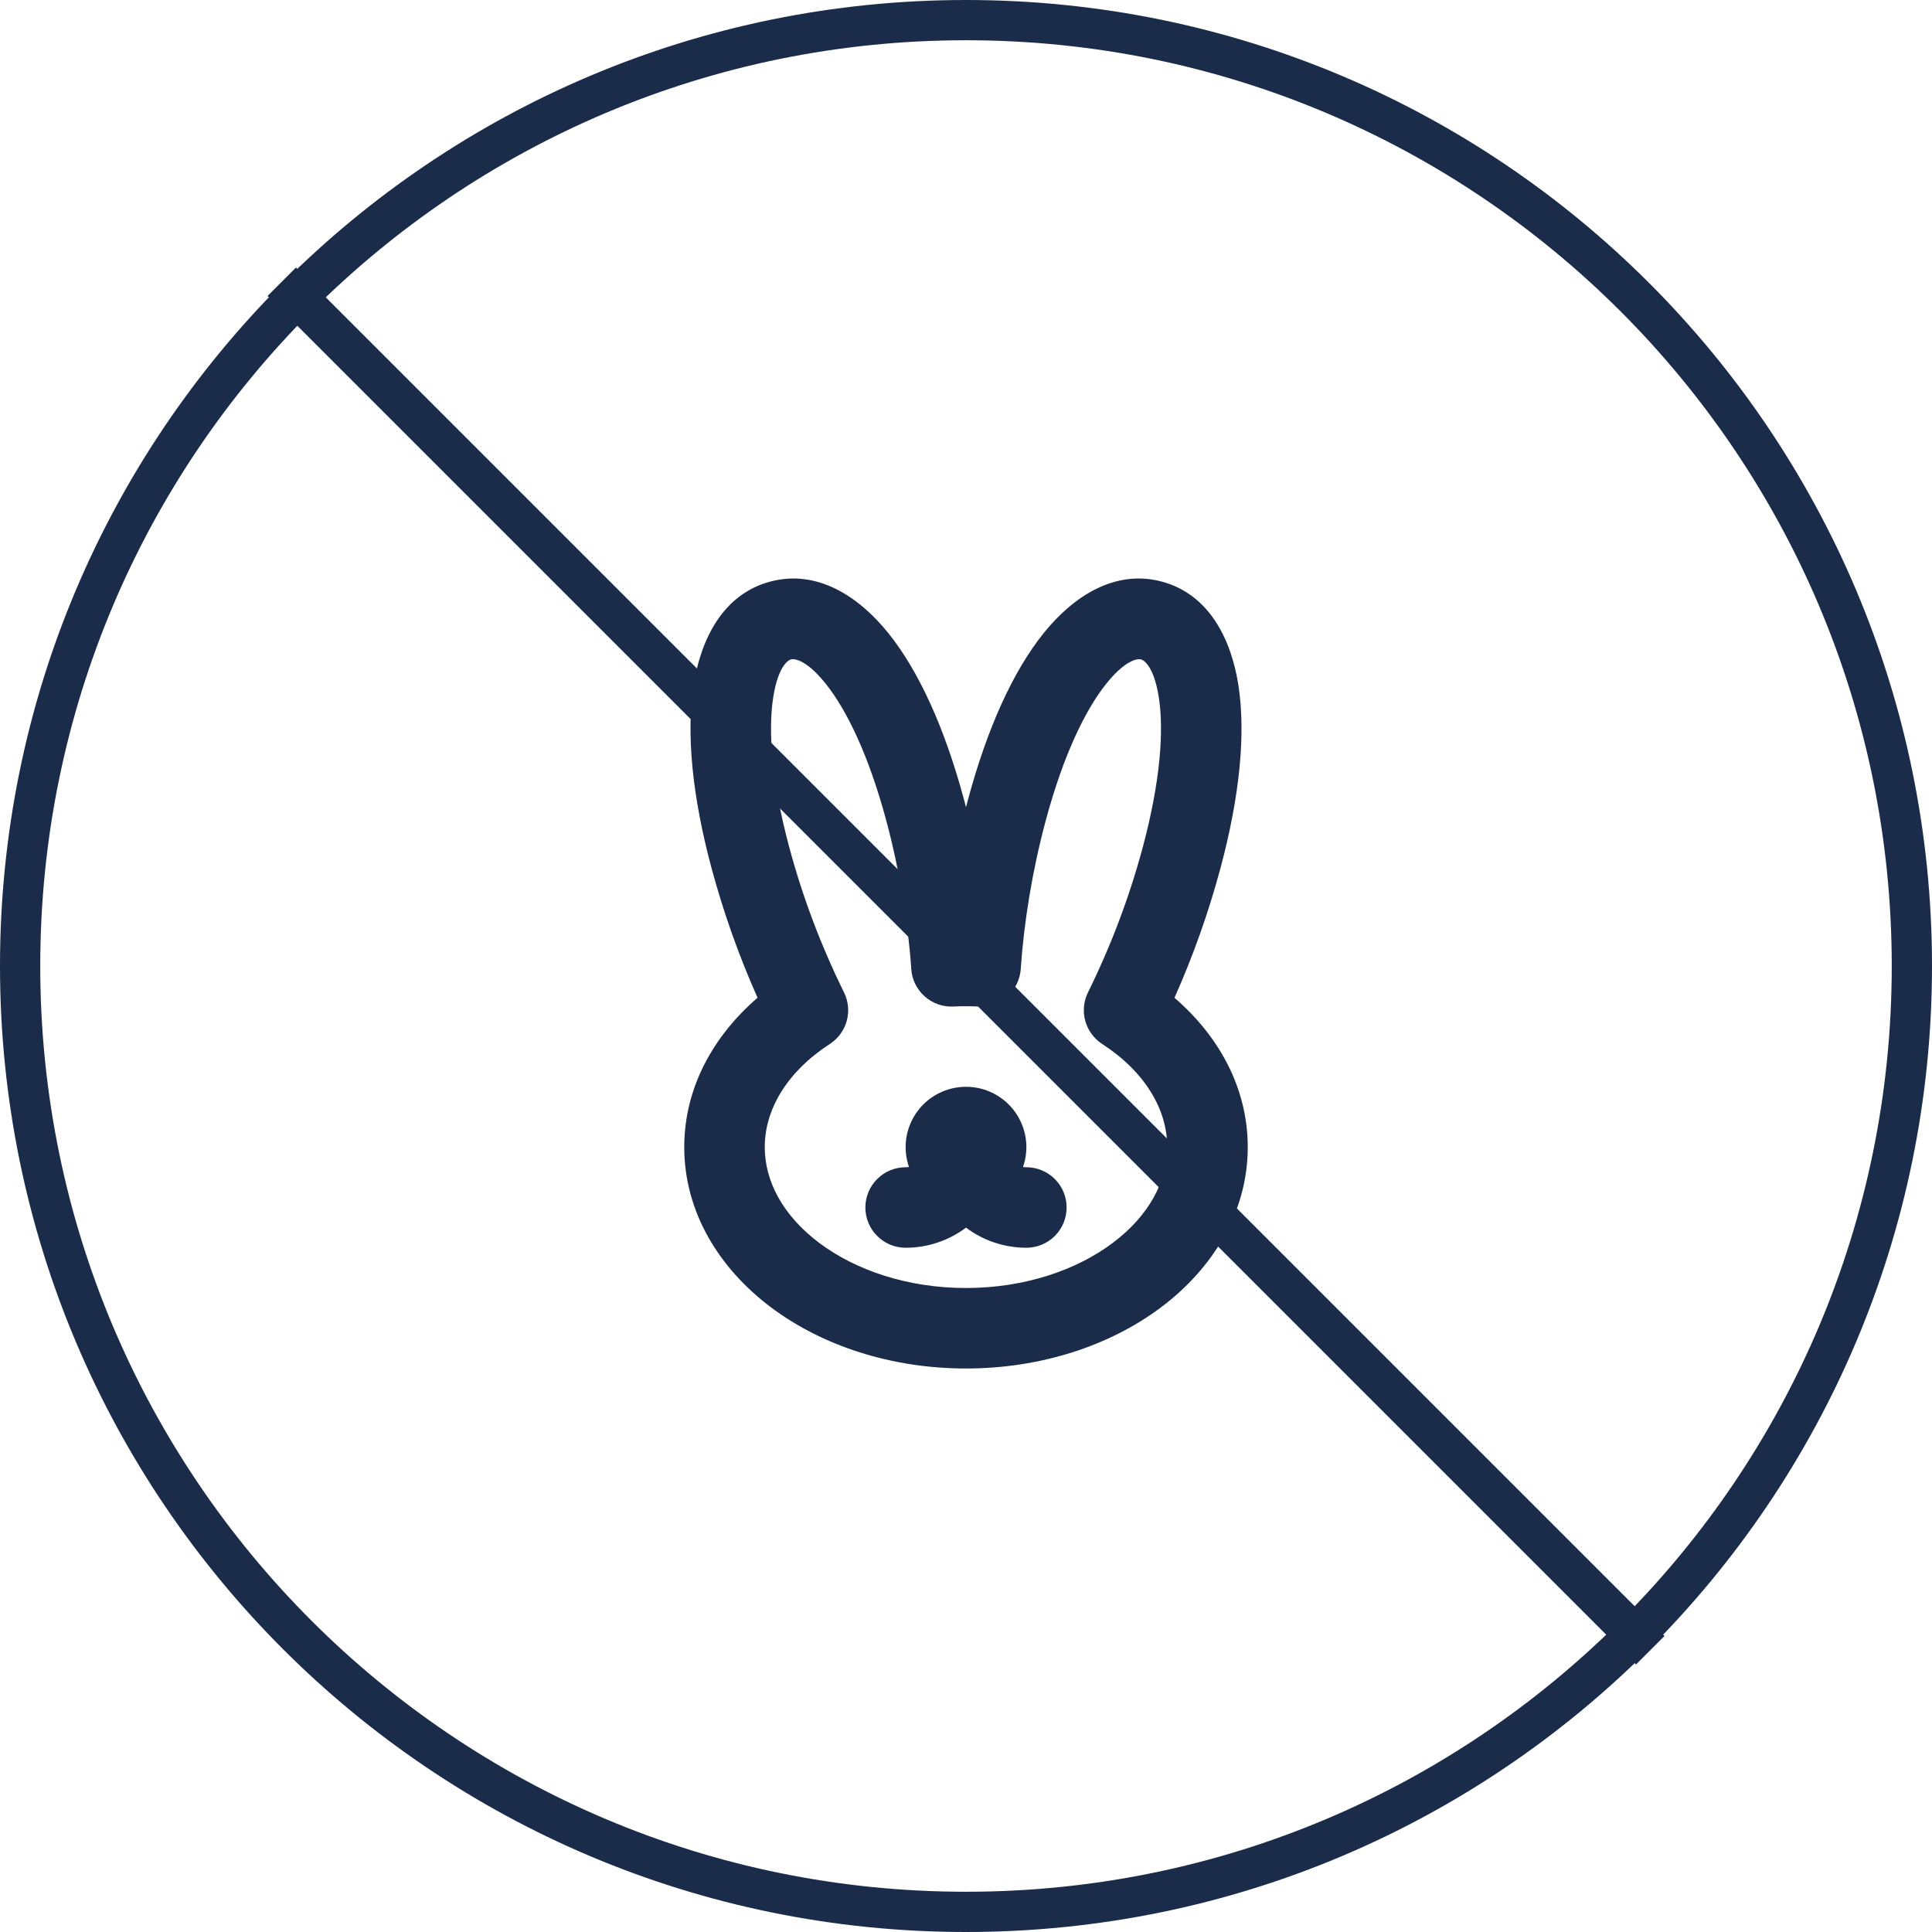
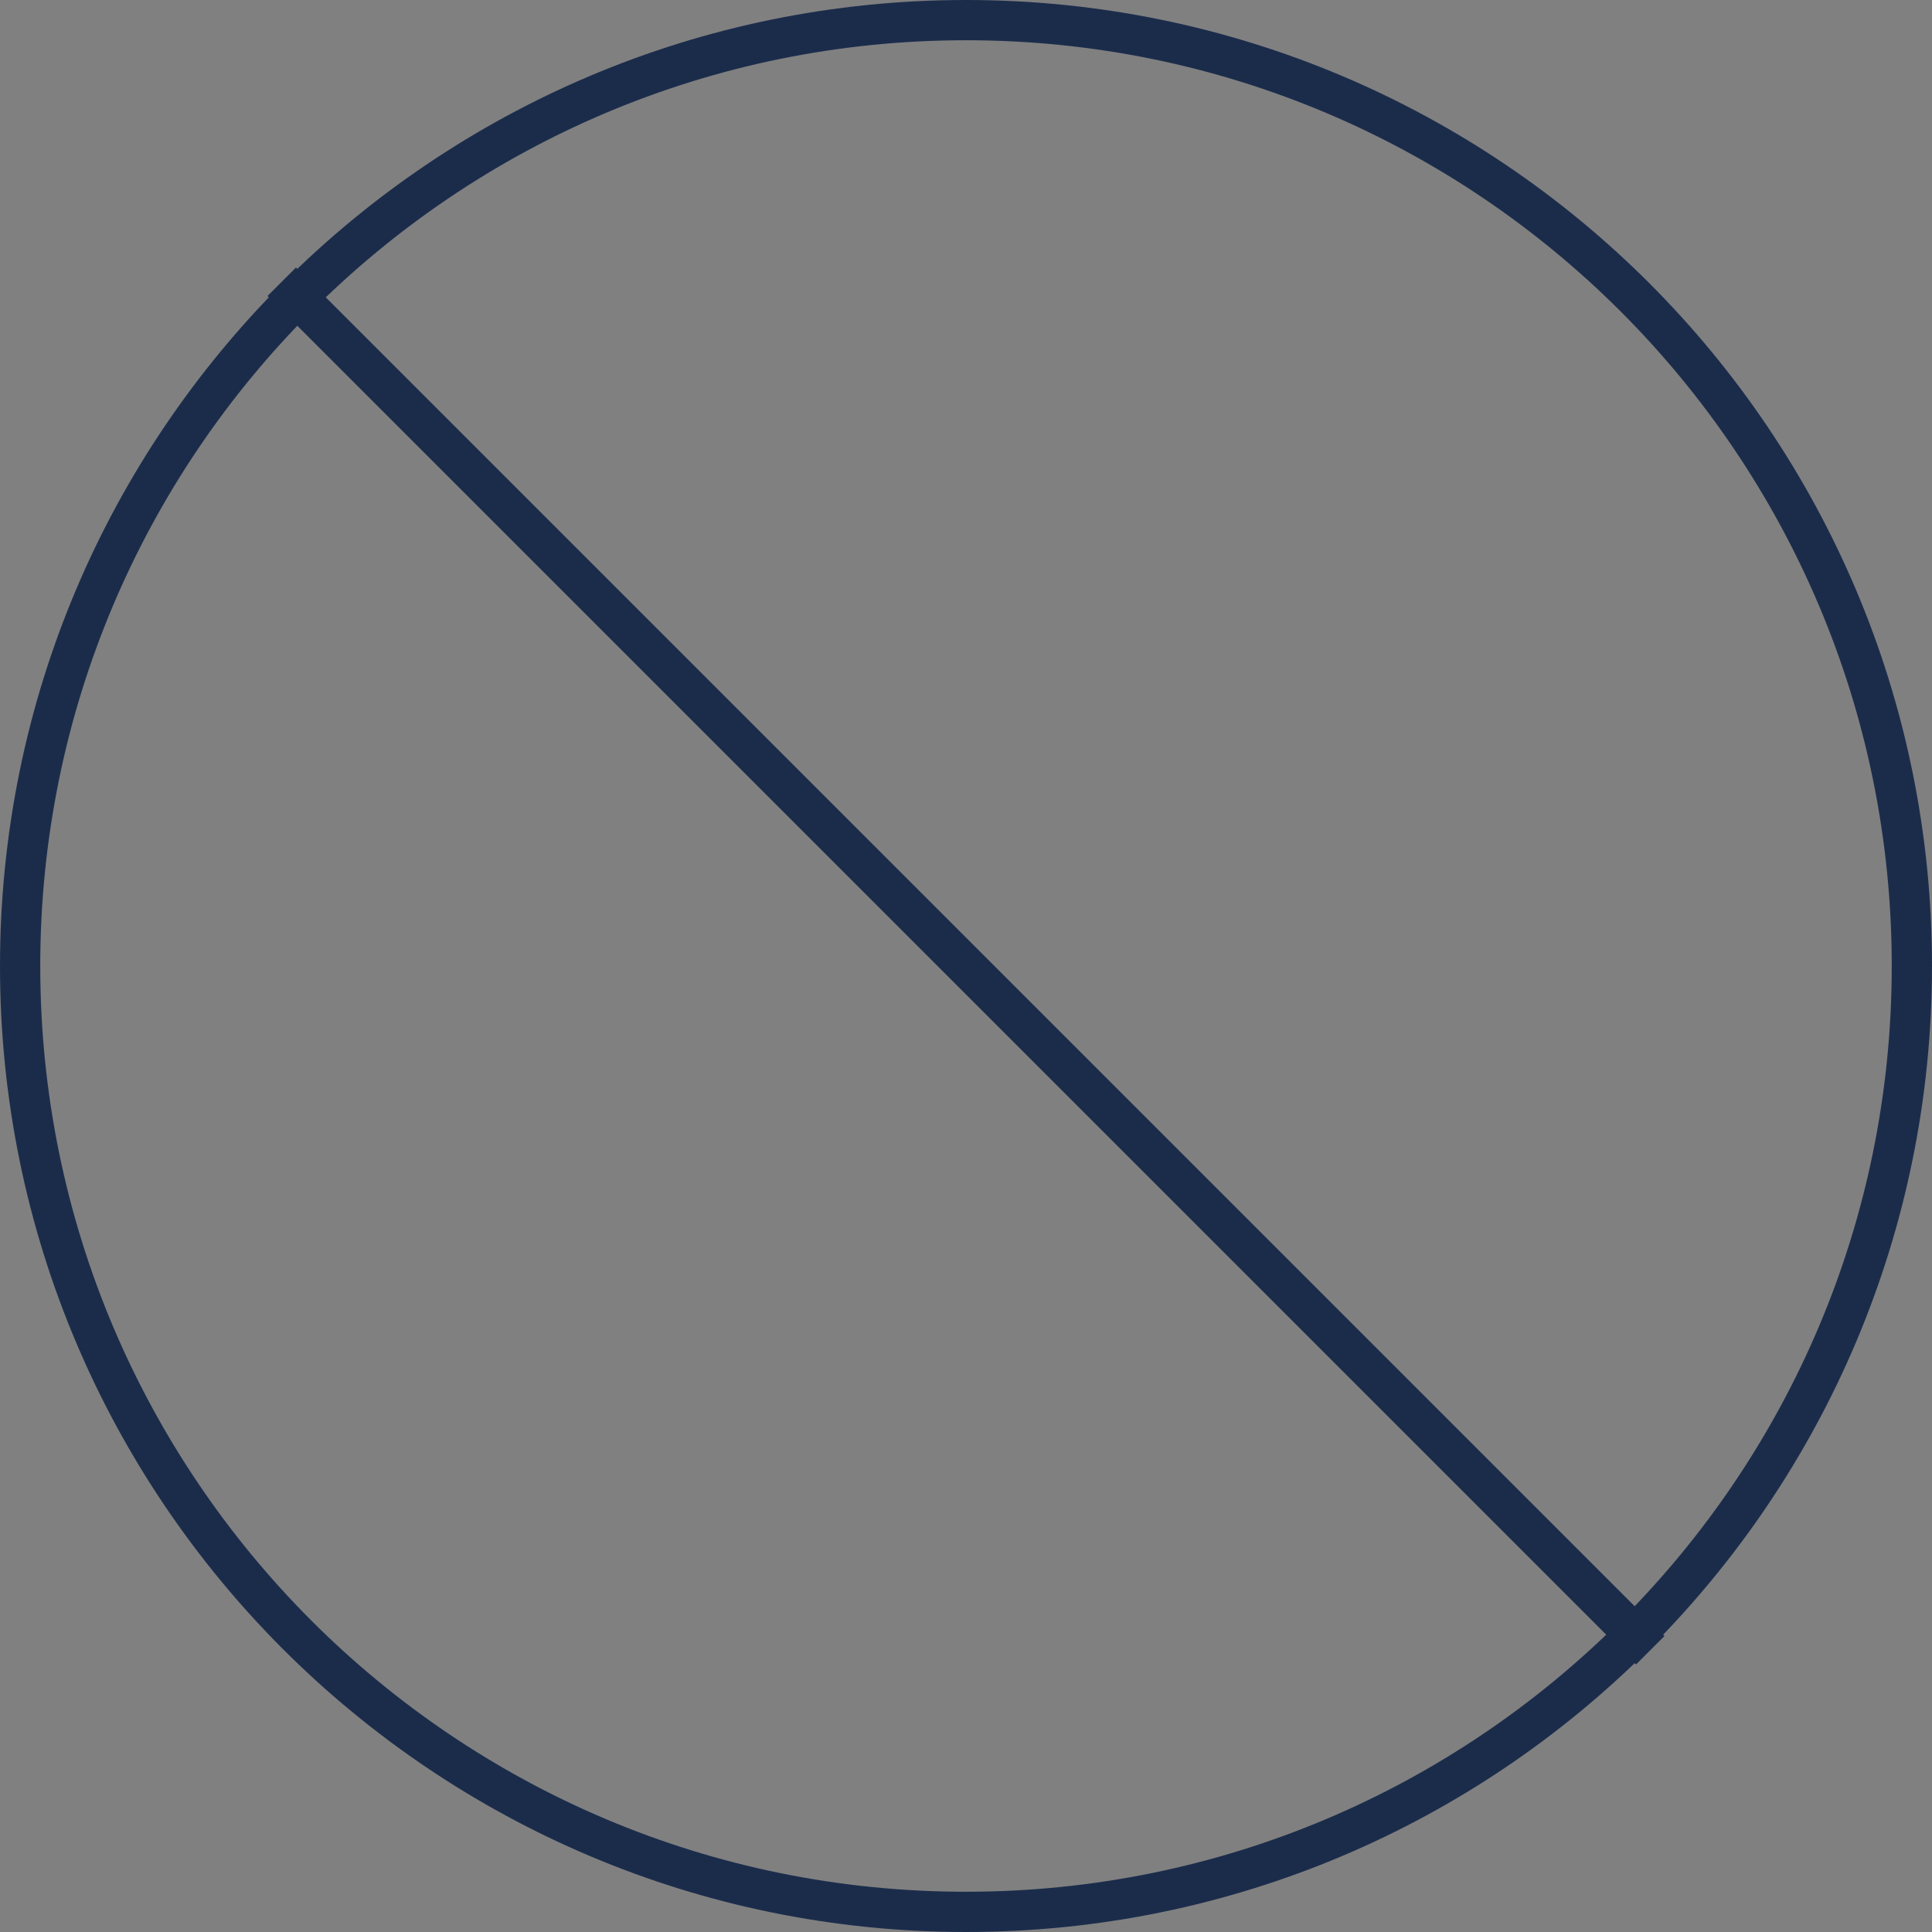
<svg xmlns="http://www.w3.org/2000/svg" width="48" height="48" viewBox="0 0 48 48" fill="none">
  <rect x="0" y="0" width="48" height="48" fill="#808080" stroke="none" />
  <g clip-path="url(#clip0_222_9387)">
-     <rect width="48" height="48" fill="white" />
    <path d="M47.5 24C47.5 36.979 36.979 47.5 24 47.5C11.021 47.5 0.5 36.979 0.5 24C0.5 11.021 11.021 0.5 24 0.5C36.979 0.5 47.5 11.021 47.5 24Z" stroke="#1B2C4B" />
    <g clip-path="url(#clip1_222_9387)">
-       <path fill-rule="evenodd" clip-rule="evenodd" d="M19.652 16.382C19.678 16.375 19.975 16.314 20.513 16.985C21.027 17.626 21.579 18.744 22.024 20.405C22.351 21.625 22.562 22.92 22.64 24.075C22.657 24.336 22.776 24.579 22.971 24.753C23.166 24.928 23.422 25.019 23.683 25.007C23.894 24.997 24.106 24.997 24.317 25.007C24.578 25.019 24.833 24.928 25.028 24.754C25.223 24.58 25.342 24.337 25.36 24.076C25.438 22.92 25.649 21.624 25.976 20.405C26.421 18.744 26.973 17.626 27.486 16.985C28.026 16.314 28.322 16.375 28.348 16.382C28.374 16.388 28.661 16.484 28.792 17.335C28.916 18.147 28.836 19.391 28.391 21.052C28.057 22.293 27.602 23.498 27.033 24.651C26.923 24.871 26.898 25.123 26.962 25.361C27.027 25.598 27.177 25.803 27.383 25.937C28.448 26.629 29 27.565 29 28.5C29 29.357 28.539 30.21 27.643 30.882C26.746 31.554 25.46 32 24 32C22.539 32 21.254 31.555 20.357 30.882C19.461 30.21 19 29.357 19 28.5C19 27.565 19.552 26.629 20.617 25.937C20.823 25.803 20.973 25.598 21.038 25.361C21.102 25.123 21.077 24.871 20.967 24.651C20.398 23.498 19.943 22.292 19.609 21.051C19.164 19.391 19.084 18.147 19.209 17.335C19.339 16.485 19.626 16.388 19.652 16.382ZM23.956 19.887C23.472 18.08 22.826 16.672 22.074 15.734C21.346 14.827 20.309 14.135 19.134 14.45C17.96 14.764 17.408 15.882 17.231 17.032C17.049 18.22 17.193 19.762 17.678 21.569C17.975 22.67 18.357 23.747 18.821 24.789C17.728 25.731 17 27.02 17 28.5C17 30.128 17.882 31.526 19.157 32.482C20.432 33.438 22.147 34 24 34C25.852 34 27.568 33.438 28.843 32.482C30.118 31.526 31 30.128 31 28.5C31 27.018 30.272 25.731 29.18 24.79C29.644 23.748 30.026 22.671 30.322 21.57C30.807 19.763 30.951 18.22 30.769 17.032C30.592 15.882 30.04 14.764 28.866 14.45C27.691 14.135 26.654 14.827 25.926 15.734C25.174 16.672 24.528 18.08 24.044 19.887L24 20.054C23.986 19.998 23.971 19.942 23.956 19.887ZM22.583 28.993C22.505 28.767 22.481 28.525 22.515 28.288C22.549 28.052 22.639 27.826 22.778 27.631C22.916 27.436 23.1 27.277 23.312 27.168C23.525 27.058 23.761 27.001 24 27.001C24.239 27.001 24.475 27.058 24.688 27.168C24.9 27.277 25.084 27.436 25.222 27.631C25.361 27.826 25.451 28.052 25.485 28.288C25.519 28.525 25.495 28.767 25.417 28.993C25.444 28.997 25.472 29 25.5 29C25.765 29 26.02 29.105 26.207 29.293C26.395 29.48 26.5 29.735 26.5 30C26.5 30.265 26.395 30.519 26.207 30.707C26.02 30.895 25.765 31 25.5 31C24.959 31 24.432 30.825 24 30.5C23.568 30.825 23.041 31 22.5 31C22.235 31 21.98 30.895 21.793 30.707C21.605 30.519 21.5 30.265 21.5 30C21.5 29.735 21.605 29.48 21.793 29.293C21.98 29.105 22.235 29 22.5 29C22.528 29 22.556 28.997 22.583 28.993Z" fill="#1B2C4B" />
-     </g>
+       </g>
    <path d="M7 7L41 41" stroke="#1B2C4B" />
  </g>
  <defs>
    <clipPath id="clip0_222_9387">
      <rect width="48" height="48" fill="white" />
    </clipPath>
    <clipPath id="clip1_222_9387">
      <rect width="24" height="24" fill="white" transform="translate(12 12)" />
    </clipPath>
  </defs>
</svg>